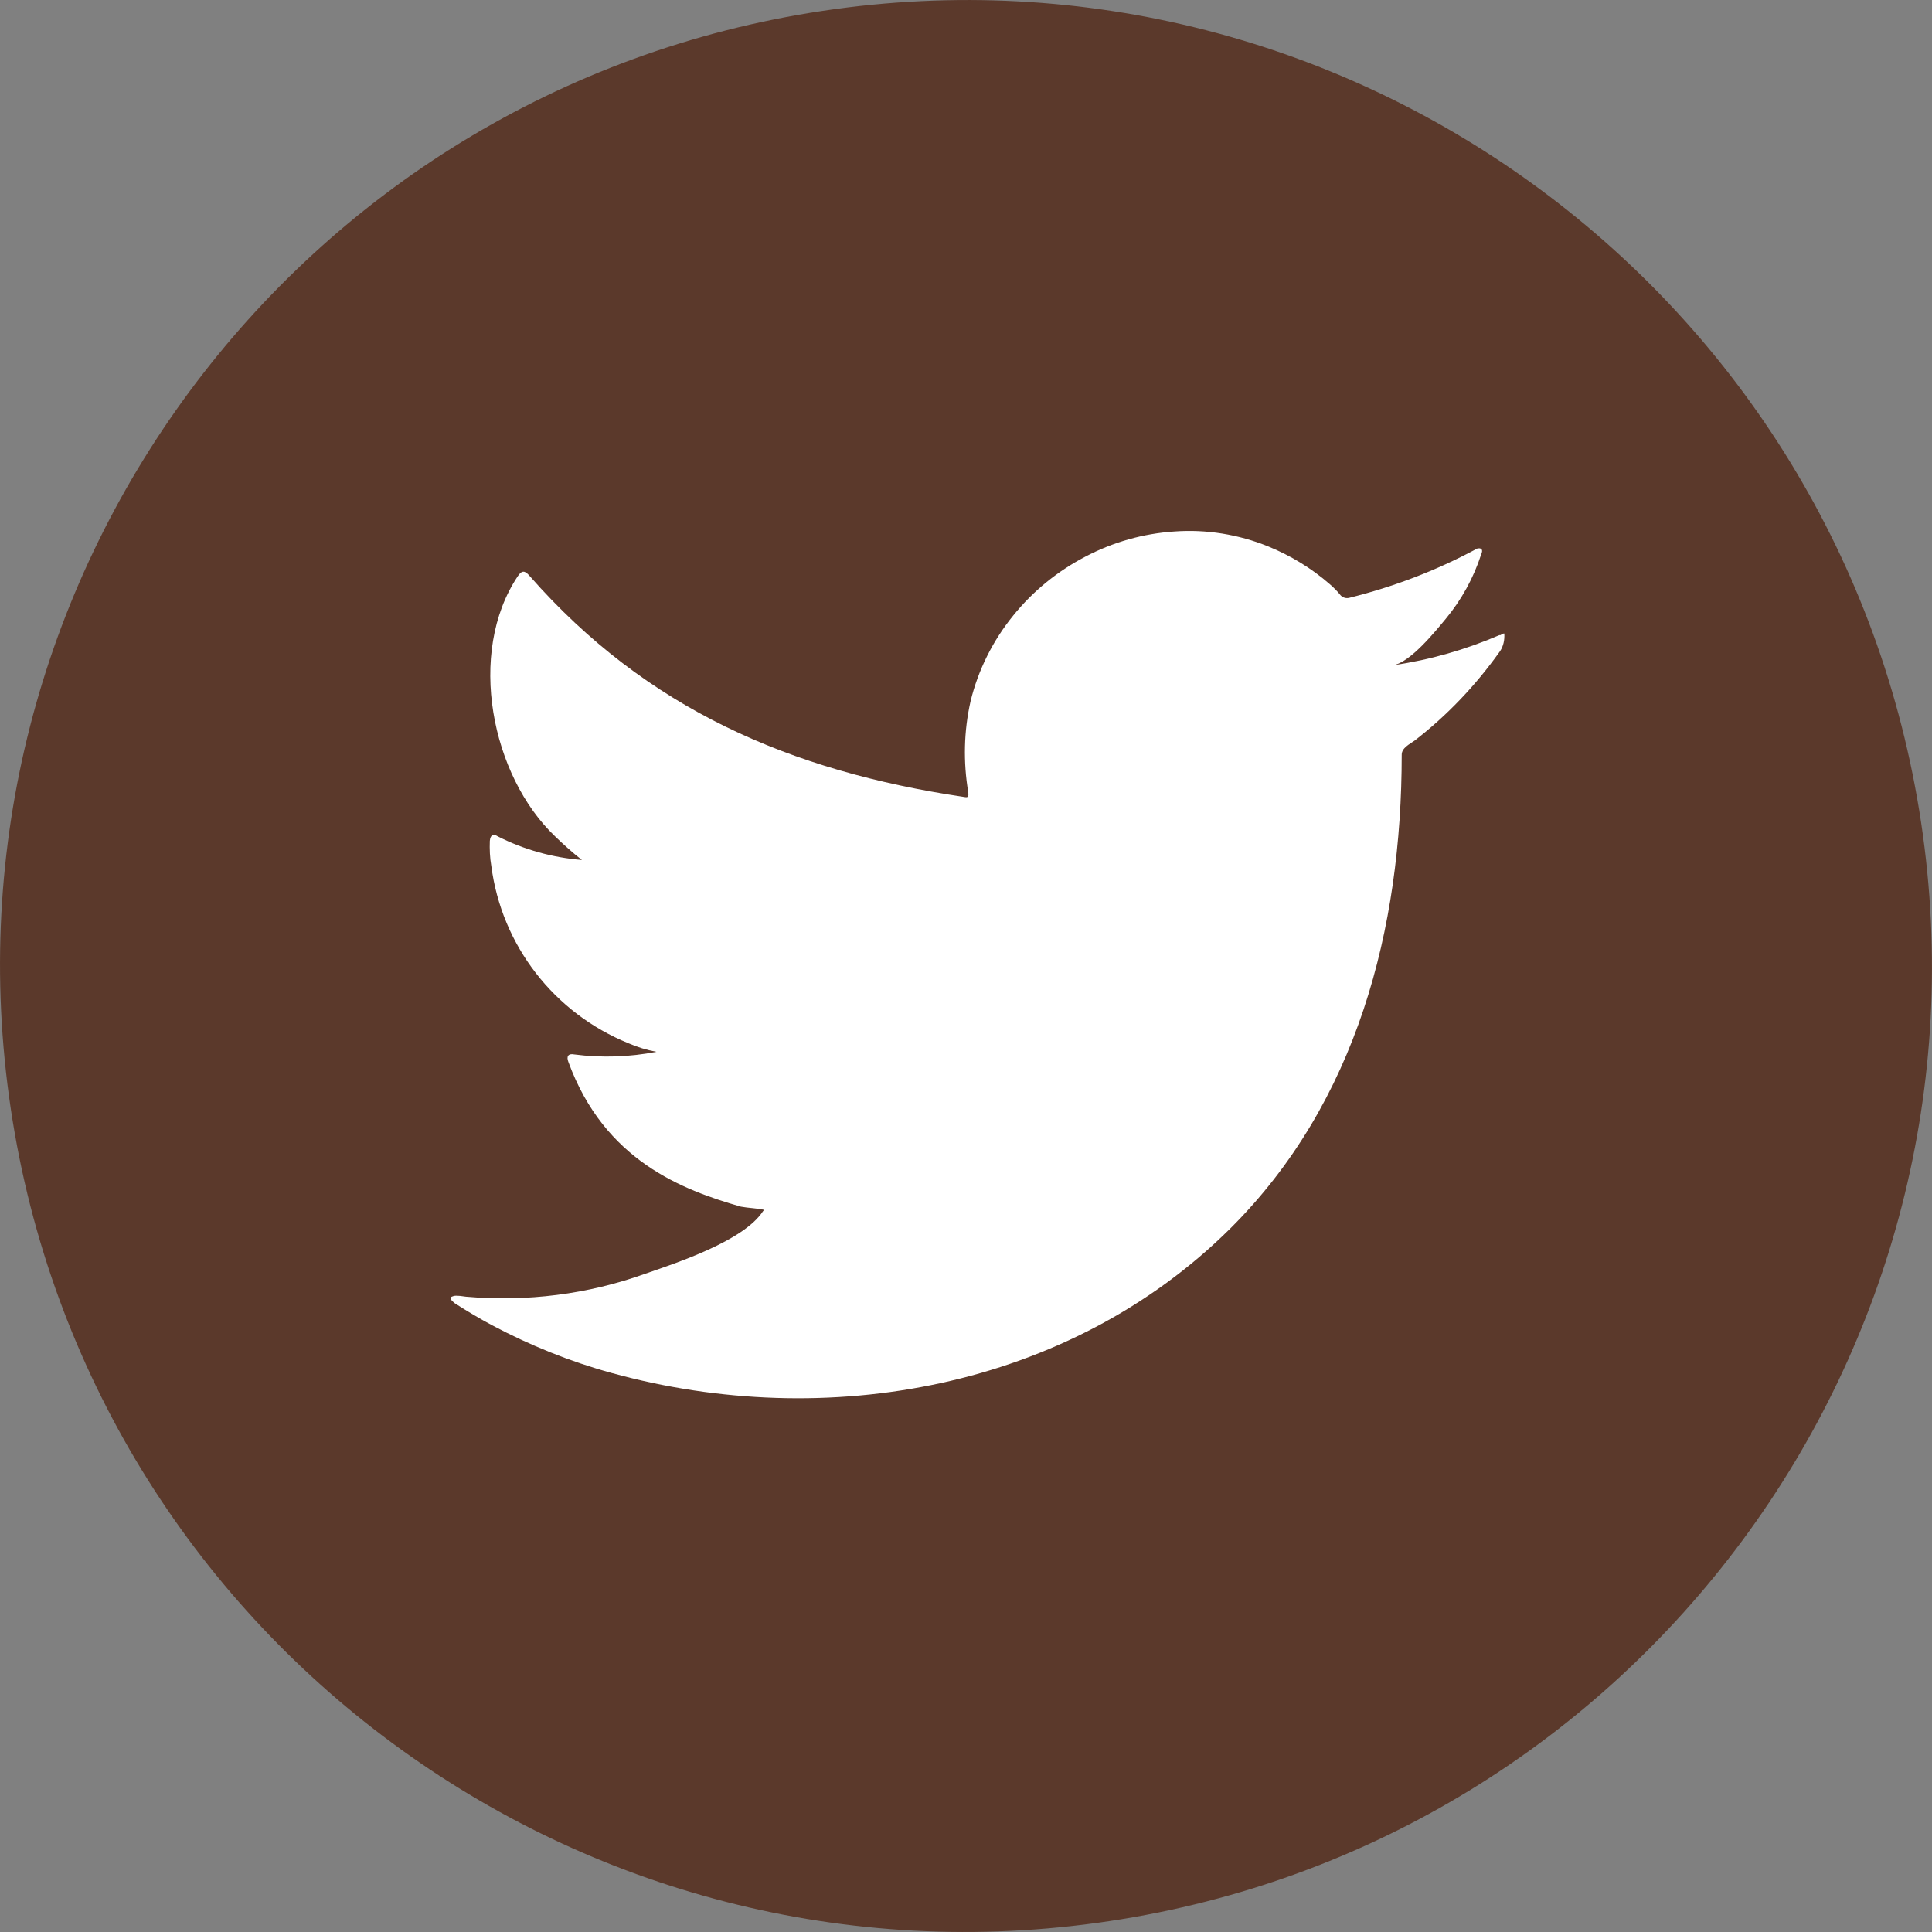
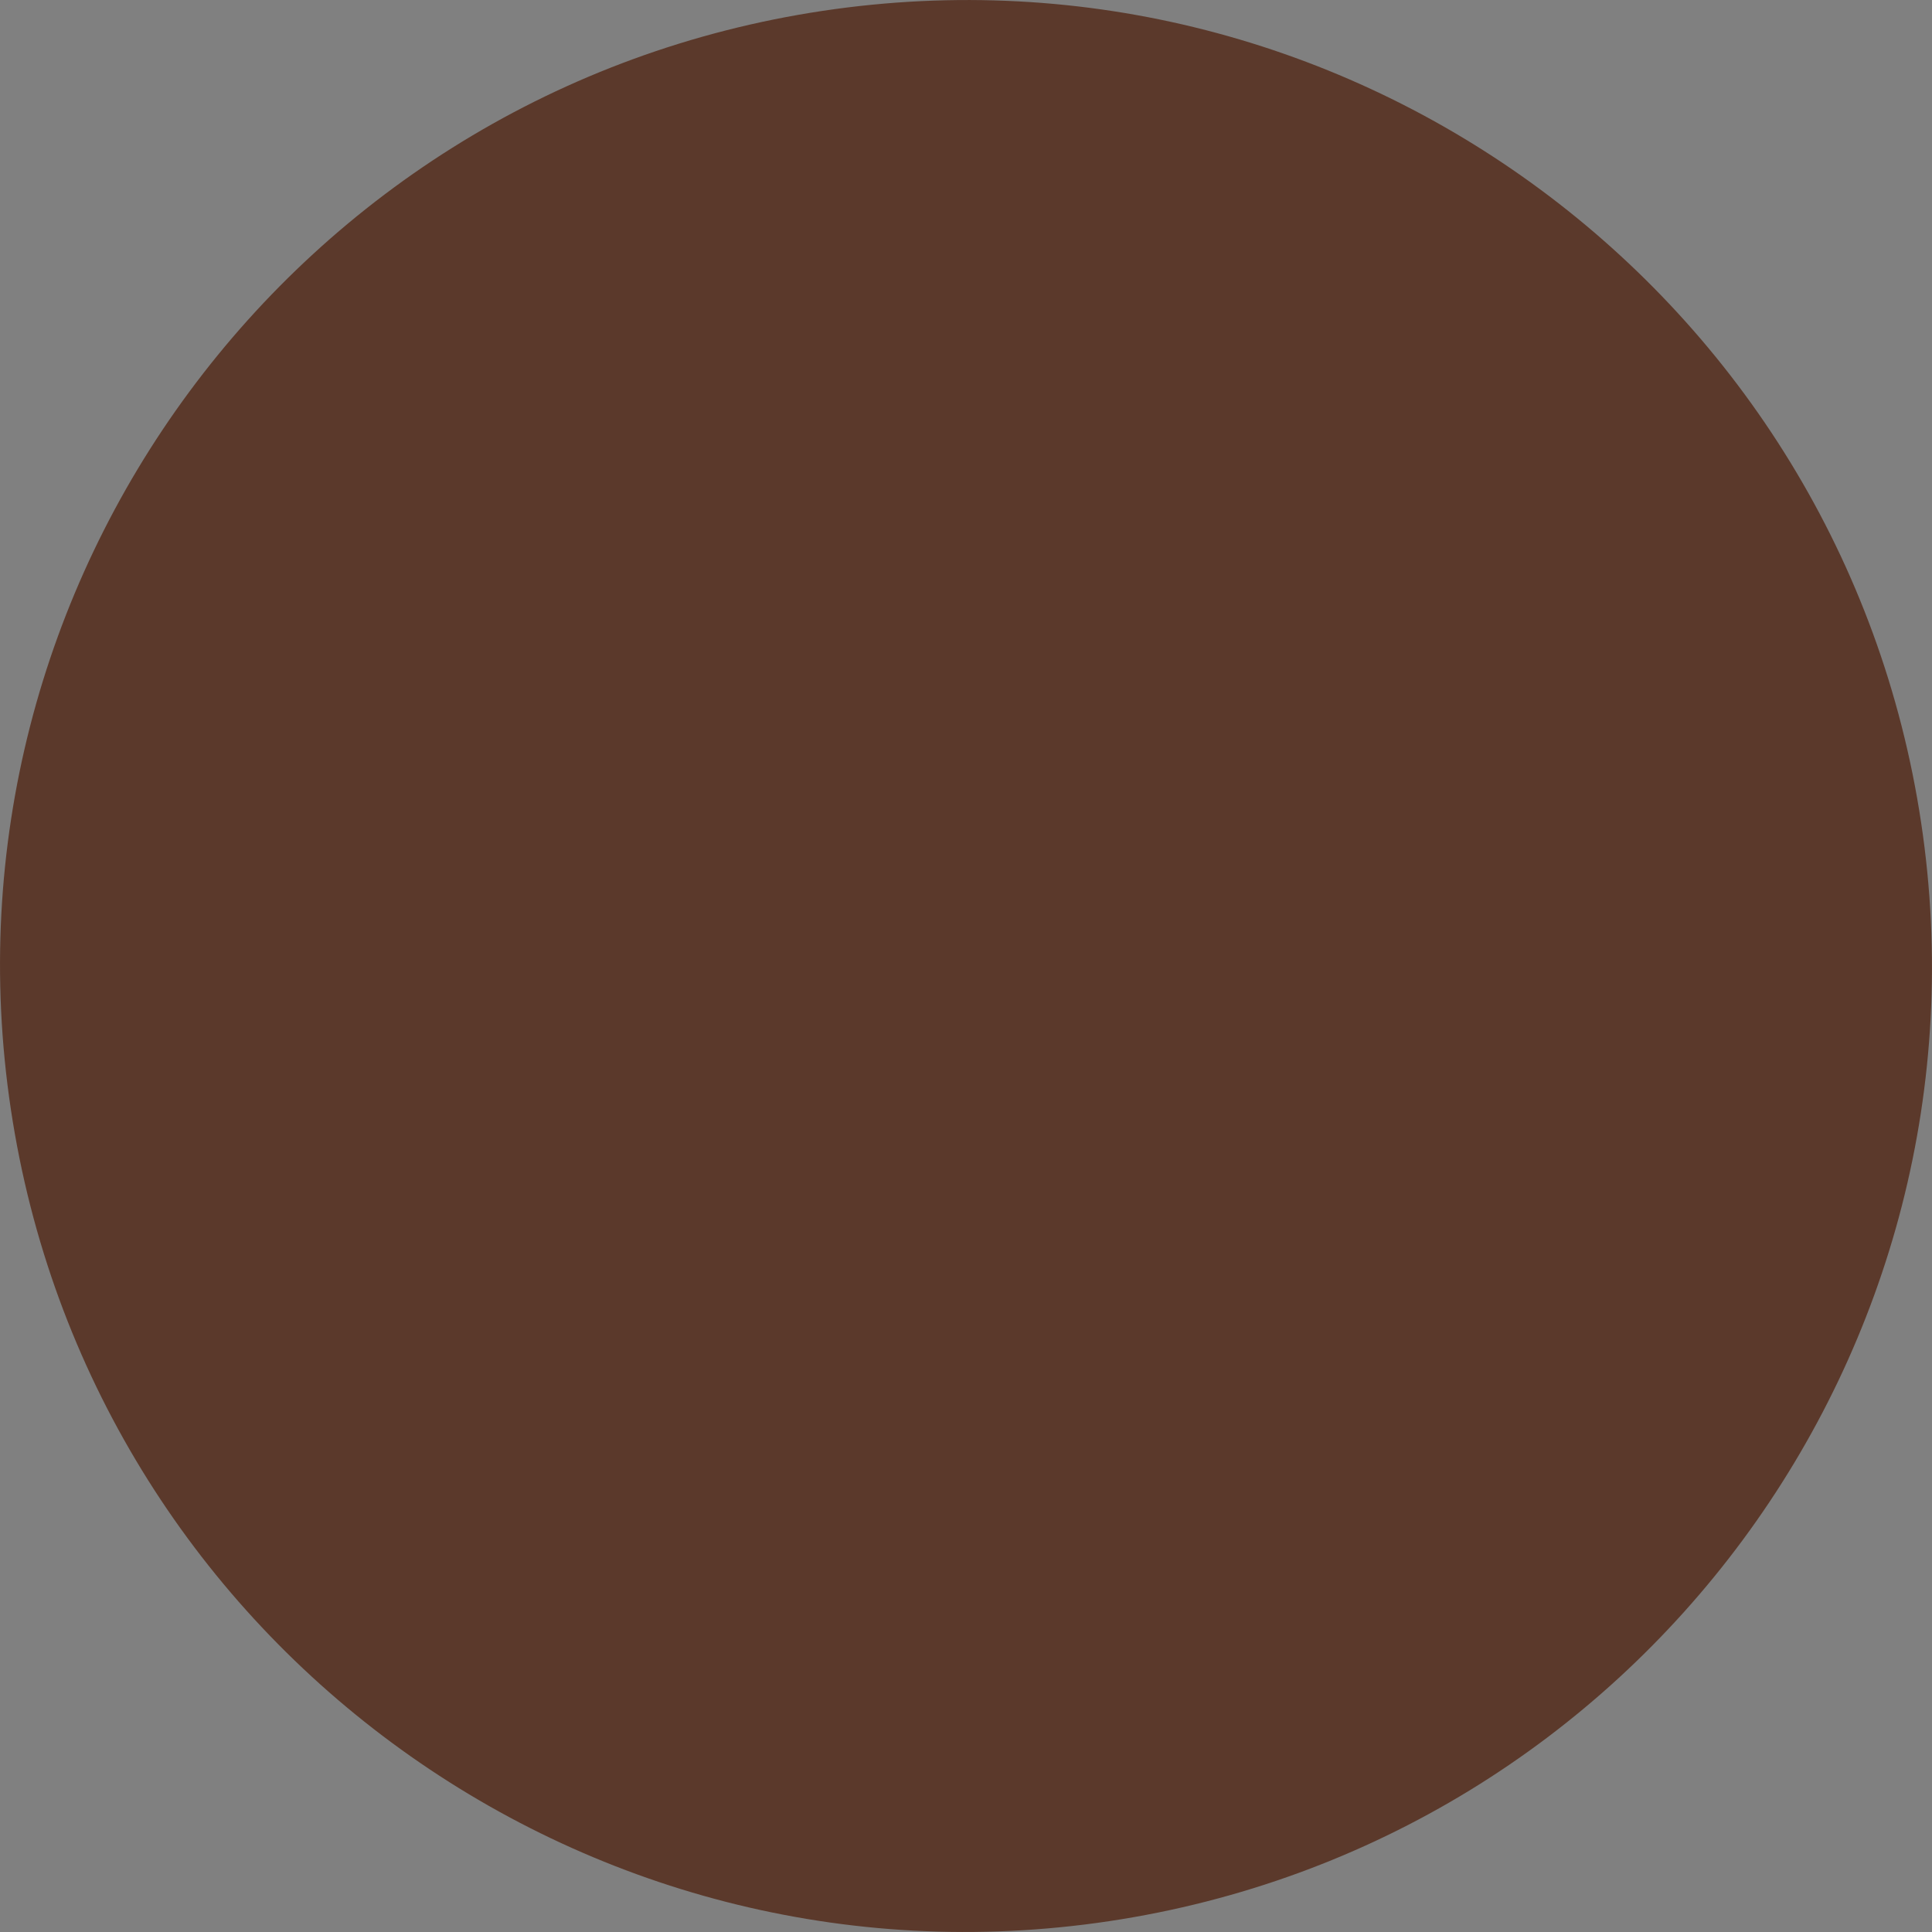
<svg xmlns="http://www.w3.org/2000/svg" id="Layer_1" viewBox="0 0 65.87 65.87">
  <rect x="0" y="0" width="65.87" height="65.87" fill="#808080" stroke="none" />
  <path id="Path_67" d="M.37,37.82C-2.33,19.83,10.06,3.07,28.05,.37s34.75,9.7,37.45,27.68c2.7,17.99-9.7,34.75-27.68,37.45,0,0,0,0,0,0C19.83,68.2,3.07,55.81,.37,37.82h0" style="fill:#5b392b;" />
-   <path id="Path_68" d="M51.13,21.65c-1.16,.5-2.38,.85-3.63,1.03,.59-.1,1.44-1.16,1.79-1.58,.54-.65,.95-1.4,1.21-2.2,.03-.06,.05-.14,0-.19-.06-.03-.14-.02-.19,.02-1.36,.73-2.81,1.28-4.3,1.65-.11,.03-.22,0-.3-.08-.11-.14-.24-.27-.38-.39-.62-.54-1.33-.97-2.09-1.28-1.01-.41-2.11-.59-3.2-.51-1.06,.07-2.09,.36-3.04,.86-.94,.49-1.78,1.17-2.45,2-.7,.86-1.2,1.86-1.46,2.93-.23,1.02-.25,2.07-.08,3.09,.02,.17,0,.2-.15,.17-5.91-.88-10.82-3-14.8-7.53-.17-.2-.27-.2-.41,.01-1.74,2.61-.9,6.8,1.28,8.87,.29,.28,.59,.55,.91,.8-1-.08-1.97-.35-2.86-.8-.17-.11-.26-.05-.28,.15-.01,.28,0,.57,.05,.85,.35,2.71,2.14,5.02,4.68,6.05,.3,.13,.62,.23,.95,.29-.92,.18-1.87,.21-2.8,.09-.2-.04-.28,.06-.2,.26,1.23,3.36,3.89,4.36,5.88,4.93,.27,.05,.54,.05,.8,.11-.02,.02-.03,.02-.05,.05-.66,1.01-2.95,1.76-4.02,2.13-1.95,.7-4.03,.96-6.1,.78-.33-.05-.4-.04-.49,0s-.01,.13,.1,.22c.42,.27,.84,.52,1.27,.75,1.3,.69,2.66,1.24,4.08,1.63,7.33,2.02,15.59,.54,21.1-4.93,4.32-4.3,5.84-10.22,5.84-16.15,0-.23,.27-.36,.44-.48,1.1-.85,2.06-1.86,2.87-2.99,.13-.16,.19-.37,.19-.57v-.03c0-.1,0-.07-.15,0" style="fill:#fff;" />
</svg>